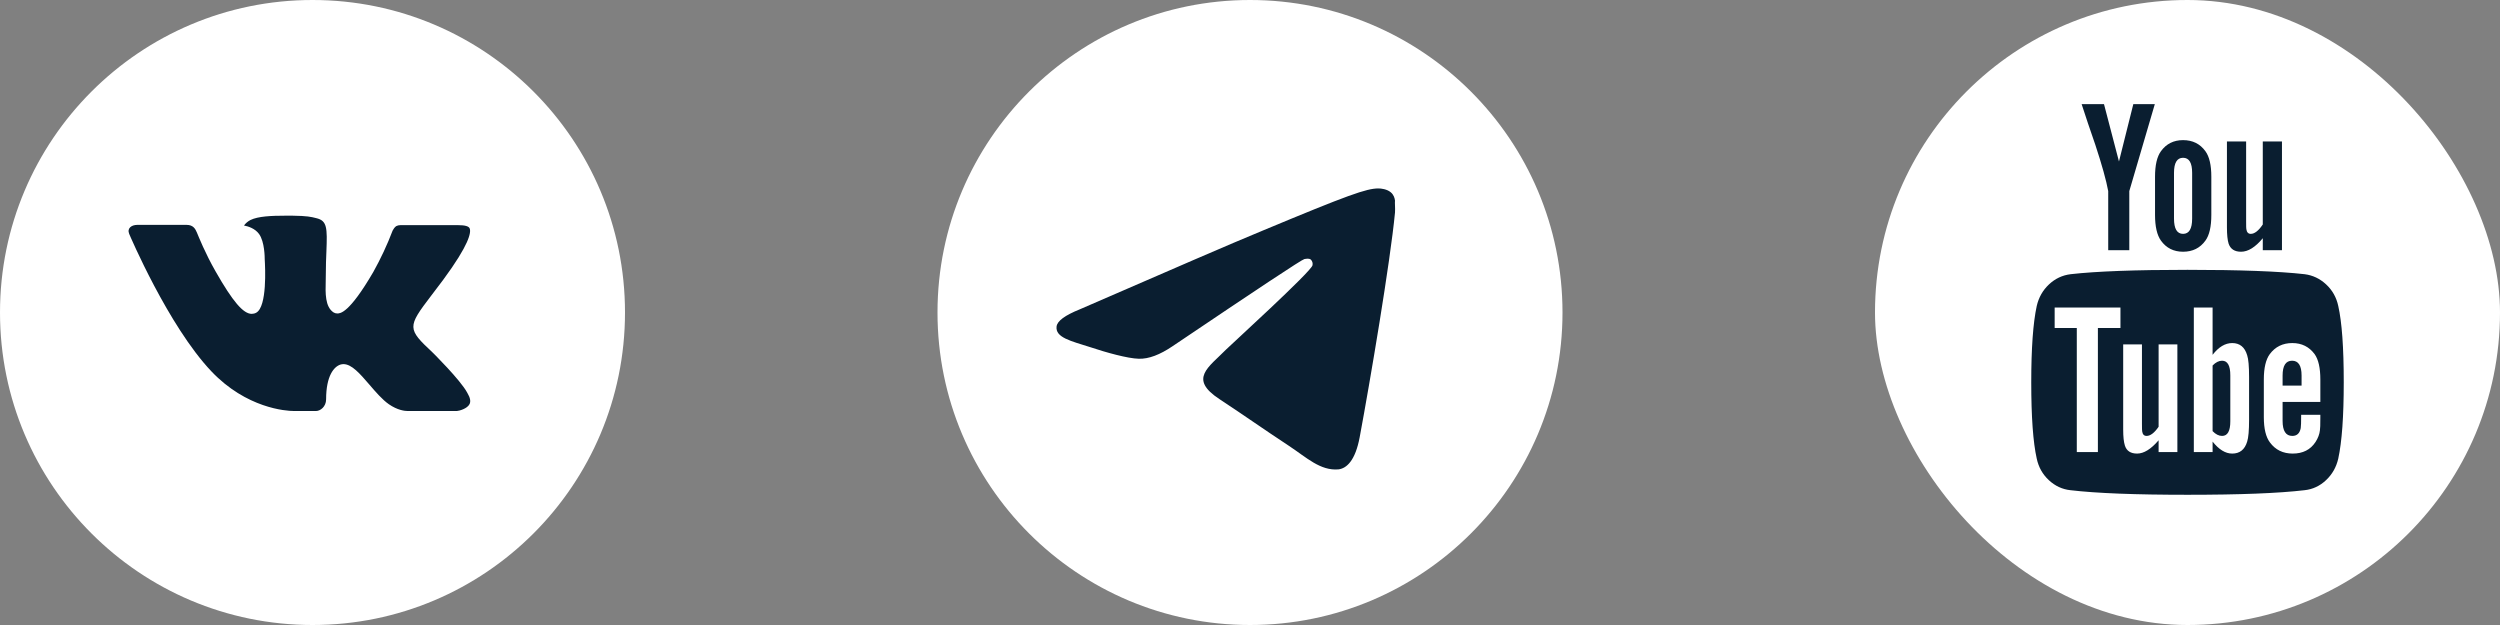
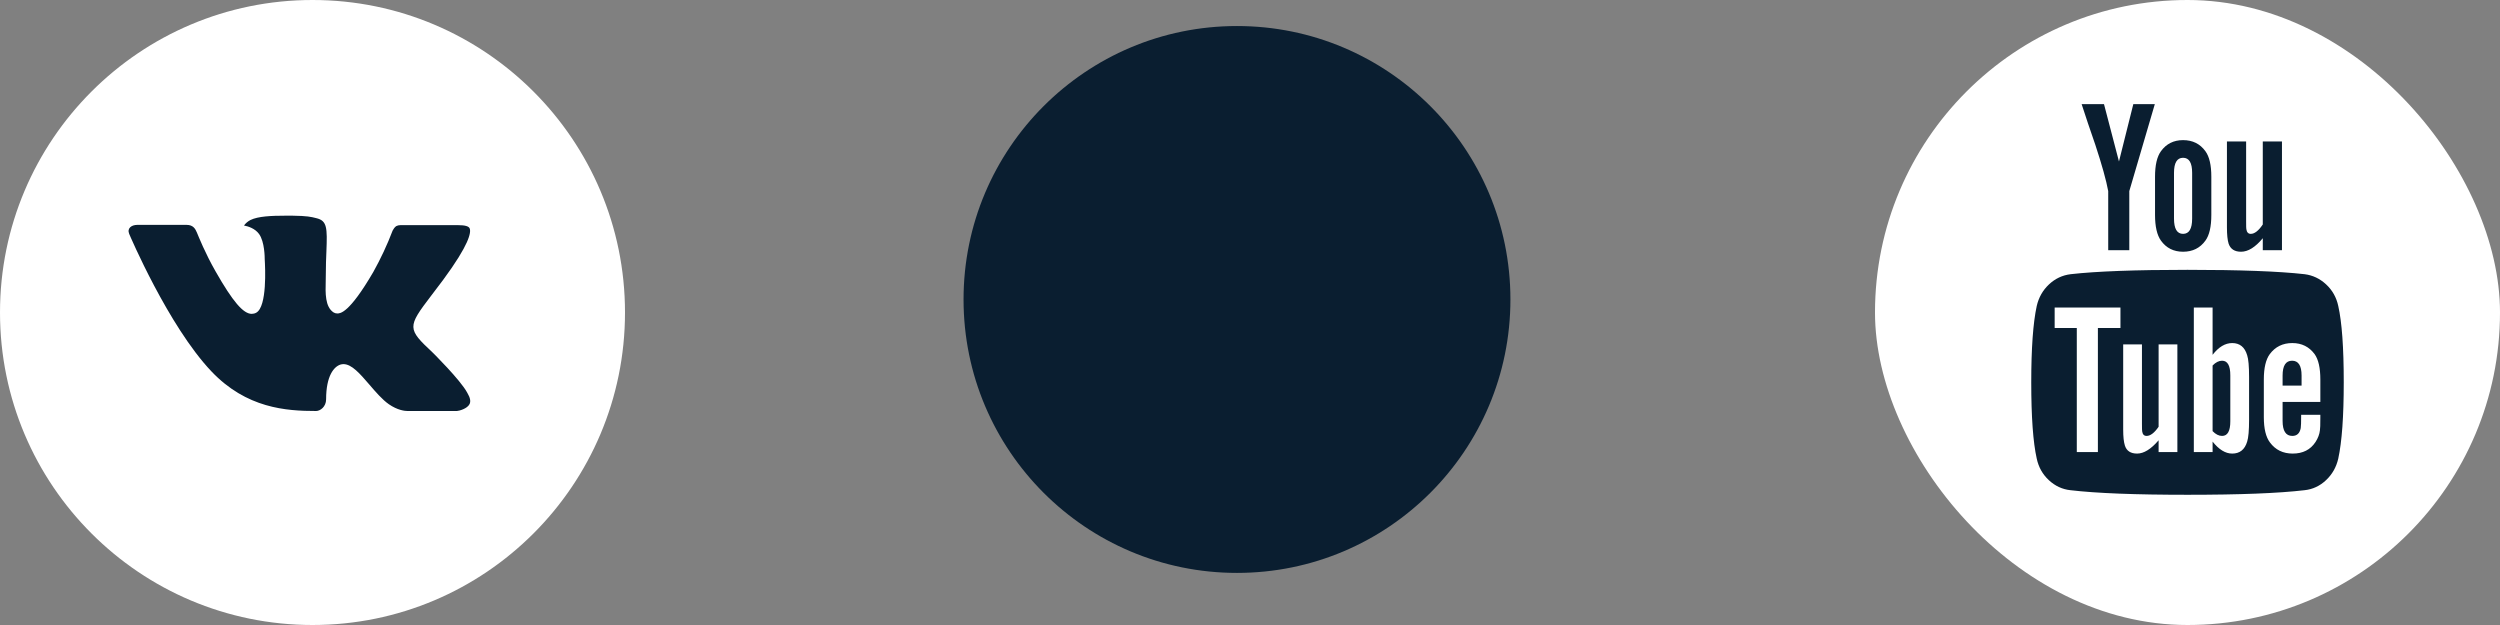
<svg xmlns="http://www.w3.org/2000/svg" width="160" height="40" viewBox="0 0 160 40" fill="none">
  <rect x="0" y="0" width="160" height="40" fill="#808080" stroke="none" />
  <g clip-path="url(#clip0_3889_1430)">
    <circle cx="79.167" cy="19.166" r="17.5" fill="#0A1E30" />
-     <path d="M80 0C68.96 0 60 8.96 60 20C60 31.04 68.96 40 80 40C91.04 40 100 31.04 100 20C100 8.96 91.04 0 80 0ZM89.28 13.6C88.98 16.76 87.68 24.44 87.02 27.98C86.74 29.48 86.18 29.98 85.66 30.04C84.5 30.14 83.62 29.28 82.5 28.54C80.74 27.38 79.74 26.66 78.04 25.54C76.06 24.24 77.34 23.52 78.48 22.36C78.78 22.06 83.9 17.4 84 16.98C84.014 16.916 84.012 16.85 83.995 16.788C83.977 16.725 83.945 16.667 83.9 16.62C83.78 16.52 83.62 16.56 83.48 16.58C83.3 16.62 80.5 18.48 75.04 22.16C74.24 22.7 73.52 22.98 72.88 22.96C72.16 22.94 70.8 22.56 69.78 22.22C68.52 21.82 67.54 21.6 67.62 20.9C67.66 20.54 68.16 20.18 69.1 19.8C74.94 17.26 78.82 15.58 80.76 14.78C86.32 12.46 87.46 12.06 88.22 12.06C88.38 12.06 88.76 12.1 89 12.3C89.2 12.46 89.26 12.68 89.28 12.84C89.26 12.96 89.3 13.32 89.28 13.6Z" fill="white" />
  </g>
  <g clip-path="url(#clip1_3889_1430)">
    <circle cx="19.167" cy="19.166" r="17.5" fill="#0A1E30" />
-     <path d="M20 0C8.954 0 0 8.954 0 20C0 31.046 8.954 40 20 40C31.046 40 40 31.046 40 20C40 8.954 31.046 0 20 0ZM27.692 22.565C27.692 22.565 29.46 24.31 29.896 25.121C29.908 25.137 29.915 25.154 29.919 25.163C30.096 25.46 30.137 25.692 30.05 25.865C29.904 26.152 29.404 26.294 29.233 26.306H26.108C25.892 26.306 25.438 26.25 24.887 25.871C24.465 25.575 24.048 25.09 23.642 24.617C23.035 23.913 22.51 23.304 21.981 23.304C21.914 23.304 21.847 23.315 21.783 23.335C21.383 23.465 20.871 24.035 20.871 25.556C20.871 26.031 20.496 26.304 20.231 26.304H18.8C18.312 26.304 15.773 26.133 13.523 23.76C10.769 20.854 8.29 15.025 8.269 14.971C8.113 14.594 8.435 14.392 8.787 14.392H11.944C12.365 14.392 12.502 14.648 12.598 14.875C12.71 15.14 13.123 16.192 13.8 17.375C14.898 19.304 15.571 20.087 16.11 20.087C16.212 20.086 16.311 20.061 16.4 20.012C17.104 19.621 16.973 17.11 16.942 16.59C16.942 16.492 16.94 15.467 16.579 14.975C16.321 14.619 15.881 14.483 15.615 14.433C15.723 14.284 15.865 14.164 16.029 14.081C16.512 13.84 17.383 13.804 18.248 13.804H18.729C19.667 13.817 19.908 13.877 20.248 13.963C20.935 14.127 20.95 14.571 20.89 16.09C20.871 16.521 20.852 17.008 20.852 17.583C20.852 17.708 20.846 17.842 20.846 17.983C20.825 18.756 20.8 19.633 21.346 19.994C21.417 20.038 21.499 20.062 21.583 20.062C21.773 20.062 22.344 20.062 23.89 17.41C24.366 16.557 24.781 15.67 25.129 14.756C25.16 14.702 25.252 14.535 25.36 14.471C25.44 14.43 25.529 14.409 25.619 14.41H29.329C29.733 14.41 30.01 14.471 30.062 14.627C30.154 14.875 30.046 15.631 28.352 17.925L27.596 18.923C26.06 20.935 26.06 21.038 27.692 22.565Z" fill="white" />
+     <path d="M20 0C8.954 0 0 8.954 0 20C0 31.046 8.954 40 20 40C31.046 40 40 31.046 40 20C40 8.954 31.046 0 20 0ZM27.692 22.565C27.692 22.565 29.46 24.31 29.896 25.121C29.908 25.137 29.915 25.154 29.919 25.163C30.096 25.46 30.137 25.692 30.05 25.865C29.904 26.152 29.404 26.294 29.233 26.306H26.108C25.892 26.306 25.438 26.25 24.887 25.871C24.465 25.575 24.048 25.09 23.642 24.617C23.035 23.913 22.51 23.304 21.981 23.304C21.914 23.304 21.847 23.315 21.783 23.335C21.383 23.465 20.871 24.035 20.871 25.556C20.871 26.031 20.496 26.304 20.231 26.304C18.312 26.304 15.773 26.133 13.523 23.76C10.769 20.854 8.29 15.025 8.269 14.971C8.113 14.594 8.435 14.392 8.787 14.392H11.944C12.365 14.392 12.502 14.648 12.598 14.875C12.71 15.14 13.123 16.192 13.8 17.375C14.898 19.304 15.571 20.087 16.11 20.087C16.212 20.086 16.311 20.061 16.4 20.012C17.104 19.621 16.973 17.11 16.942 16.59C16.942 16.492 16.94 15.467 16.579 14.975C16.321 14.619 15.881 14.483 15.615 14.433C15.723 14.284 15.865 14.164 16.029 14.081C16.512 13.84 17.383 13.804 18.248 13.804H18.729C19.667 13.817 19.908 13.877 20.248 13.963C20.935 14.127 20.95 14.571 20.89 16.09C20.871 16.521 20.852 17.008 20.852 17.583C20.852 17.708 20.846 17.842 20.846 17.983C20.825 18.756 20.8 19.633 21.346 19.994C21.417 20.038 21.499 20.062 21.583 20.062C21.773 20.062 22.344 20.062 23.89 17.41C24.366 16.557 24.781 15.67 25.129 14.756C25.16 14.702 25.252 14.535 25.36 14.471C25.44 14.43 25.529 14.409 25.619 14.41H29.329C29.733 14.41 30.01 14.471 30.062 14.627C30.154 14.875 30.046 15.631 28.352 17.925L27.596 18.923C26.06 20.935 26.06 21.038 27.692 22.565Z" fill="white" />
  </g>
  <g clip-path="url(#clip2_3889_1430)">
    <rect x="120" width="40" height="40" rx="20" fill="white" />
    <path d="M142.74 24.021V26.965C142.74 27.588 142.564 27.899 142.213 27.899C142.006 27.899 141.804 27.797 141.606 27.592V23.393C141.804 23.189 142.006 23.086 142.213 23.086C142.564 23.086 142.74 23.398 142.74 24.021ZM147.301 24.035V24.677H146.086V24.035C146.086 23.402 146.289 23.086 146.694 23.086C147.099 23.086 147.301 23.402 147.301 24.035ZM134.265 20.994H135.709V19.682H131.498V20.994H132.915V28.932H134.265V20.994ZM138.151 28.932H139.352V22.04H138.151V27.313C137.881 27.704 137.625 27.899 137.382 27.899C137.22 27.899 137.126 27.802 137.099 27.606C137.09 27.578 137.085 27.416 137.085 27.118V22.04H135.884V27.495C135.884 27.95 135.92 28.29 135.992 28.513C136.1 28.857 136.361 29.029 136.775 29.029C137.206 29.029 137.665 28.746 138.151 28.178V28.932ZM143.941 26.867V24.119C143.941 23.44 143.9 22.979 143.819 22.737C143.666 22.217 143.347 21.956 142.861 21.956C142.411 21.956 141.993 22.207 141.606 22.709V19.682H140.405V28.932H141.606V28.262C142.011 28.773 142.429 29.029 142.861 29.029C143.347 29.029 143.666 28.773 143.819 28.262C143.9 28.011 143.941 27.546 143.941 26.867ZM148.502 26.727V26.546H147.274C147.274 27.02 147.265 27.304 147.247 27.397C147.184 27.732 147.004 27.899 146.707 27.899C146.293 27.899 146.086 27.578 146.086 26.937V25.723H148.502V24.286C148.502 23.551 148.381 23.012 148.138 22.668C147.787 22.193 147.31 21.956 146.707 21.956C146.095 21.956 145.614 22.193 145.263 22.668C145.011 23.012 144.885 23.551 144.885 24.286V26.7C144.885 27.434 145.016 27.974 145.277 28.318C145.628 28.792 146.113 29.029 146.734 29.029C147.382 29.029 147.868 28.783 148.192 28.29C148.354 28.039 148.448 27.788 148.475 27.537C148.493 27.453 148.502 27.183 148.502 26.727ZM140.297 13.99V11.06C140.297 10.419 140.103 10.098 139.717 10.098C139.33 10.098 139.136 10.419 139.136 11.06V13.99C139.136 14.641 139.33 14.967 139.717 14.967C140.103 14.967 140.297 14.641 140.297 13.99ZM150 24.467C150 26.644 149.883 28.271 149.649 29.35C149.523 29.899 149.262 30.359 148.866 30.731C148.471 31.103 148.012 31.317 147.49 31.373C145.834 31.568 143.338 31.666 140 31.666C136.662 31.666 134.166 31.568 132.51 31.373C131.988 31.317 131.527 31.103 131.127 30.731C130.726 30.359 130.468 29.899 130.351 29.35C130.117 28.308 130 26.681 130 24.467C130 22.291 130.117 20.663 130.351 19.584C130.477 19.036 130.738 18.575 131.134 18.203C131.529 17.831 131.993 17.613 132.524 17.548C134.17 17.362 136.662 17.269 140 17.269C143.338 17.269 145.834 17.362 147.49 17.548C148.012 17.613 148.473 17.831 148.873 18.203C149.274 18.575 149.532 19.036 149.649 19.584C149.883 20.626 150 22.254 150 24.467ZM136.532 6.666H137.908L136.275 12.232V16.013H134.926V12.232C134.8 11.544 134.525 10.558 134.103 9.275C133.77 8.317 133.477 7.447 133.225 6.666H134.656L135.614 10.335L136.532 6.666ZM141.525 11.312V13.753C141.525 14.506 141.399 15.055 141.147 15.399C140.805 15.874 140.328 16.111 139.717 16.111C139.114 16.111 138.641 15.874 138.3 15.399C138.048 15.046 137.922 14.497 137.922 13.753V11.312C137.922 10.568 138.048 10.024 138.3 9.679C138.641 9.205 139.114 8.968 139.717 8.968C140.328 8.968 140.805 9.205 141.147 9.679C141.399 10.024 141.525 10.568 141.525 11.312ZM146.046 9.052V16.013H144.818V15.246C144.341 15.822 143.878 16.111 143.428 16.111C143.014 16.111 142.749 15.939 142.632 15.595C142.56 15.371 142.524 15.023 142.524 14.548V9.052H143.752V14.172C143.752 14.479 143.756 14.641 143.765 14.66C143.792 14.864 143.887 14.967 144.049 14.967C144.291 14.967 144.548 14.767 144.818 14.367V9.052H146.046Z" fill="#0A1E30" />
  </g>
  <defs>
    <clipPath id="clip0_3889_1430">
      <rect width="40" height="40" fill="white" transform="translate(60)" />
    </clipPath>
    <clipPath id="clip1_3889_1430">
      <rect width="40" height="40" fill="white" />
    </clipPath>
    <clipPath id="clip2_3889_1430">
      <rect width="40" height="40" fill="white" transform="translate(120)" />
    </clipPath>
  </defs>
</svg>